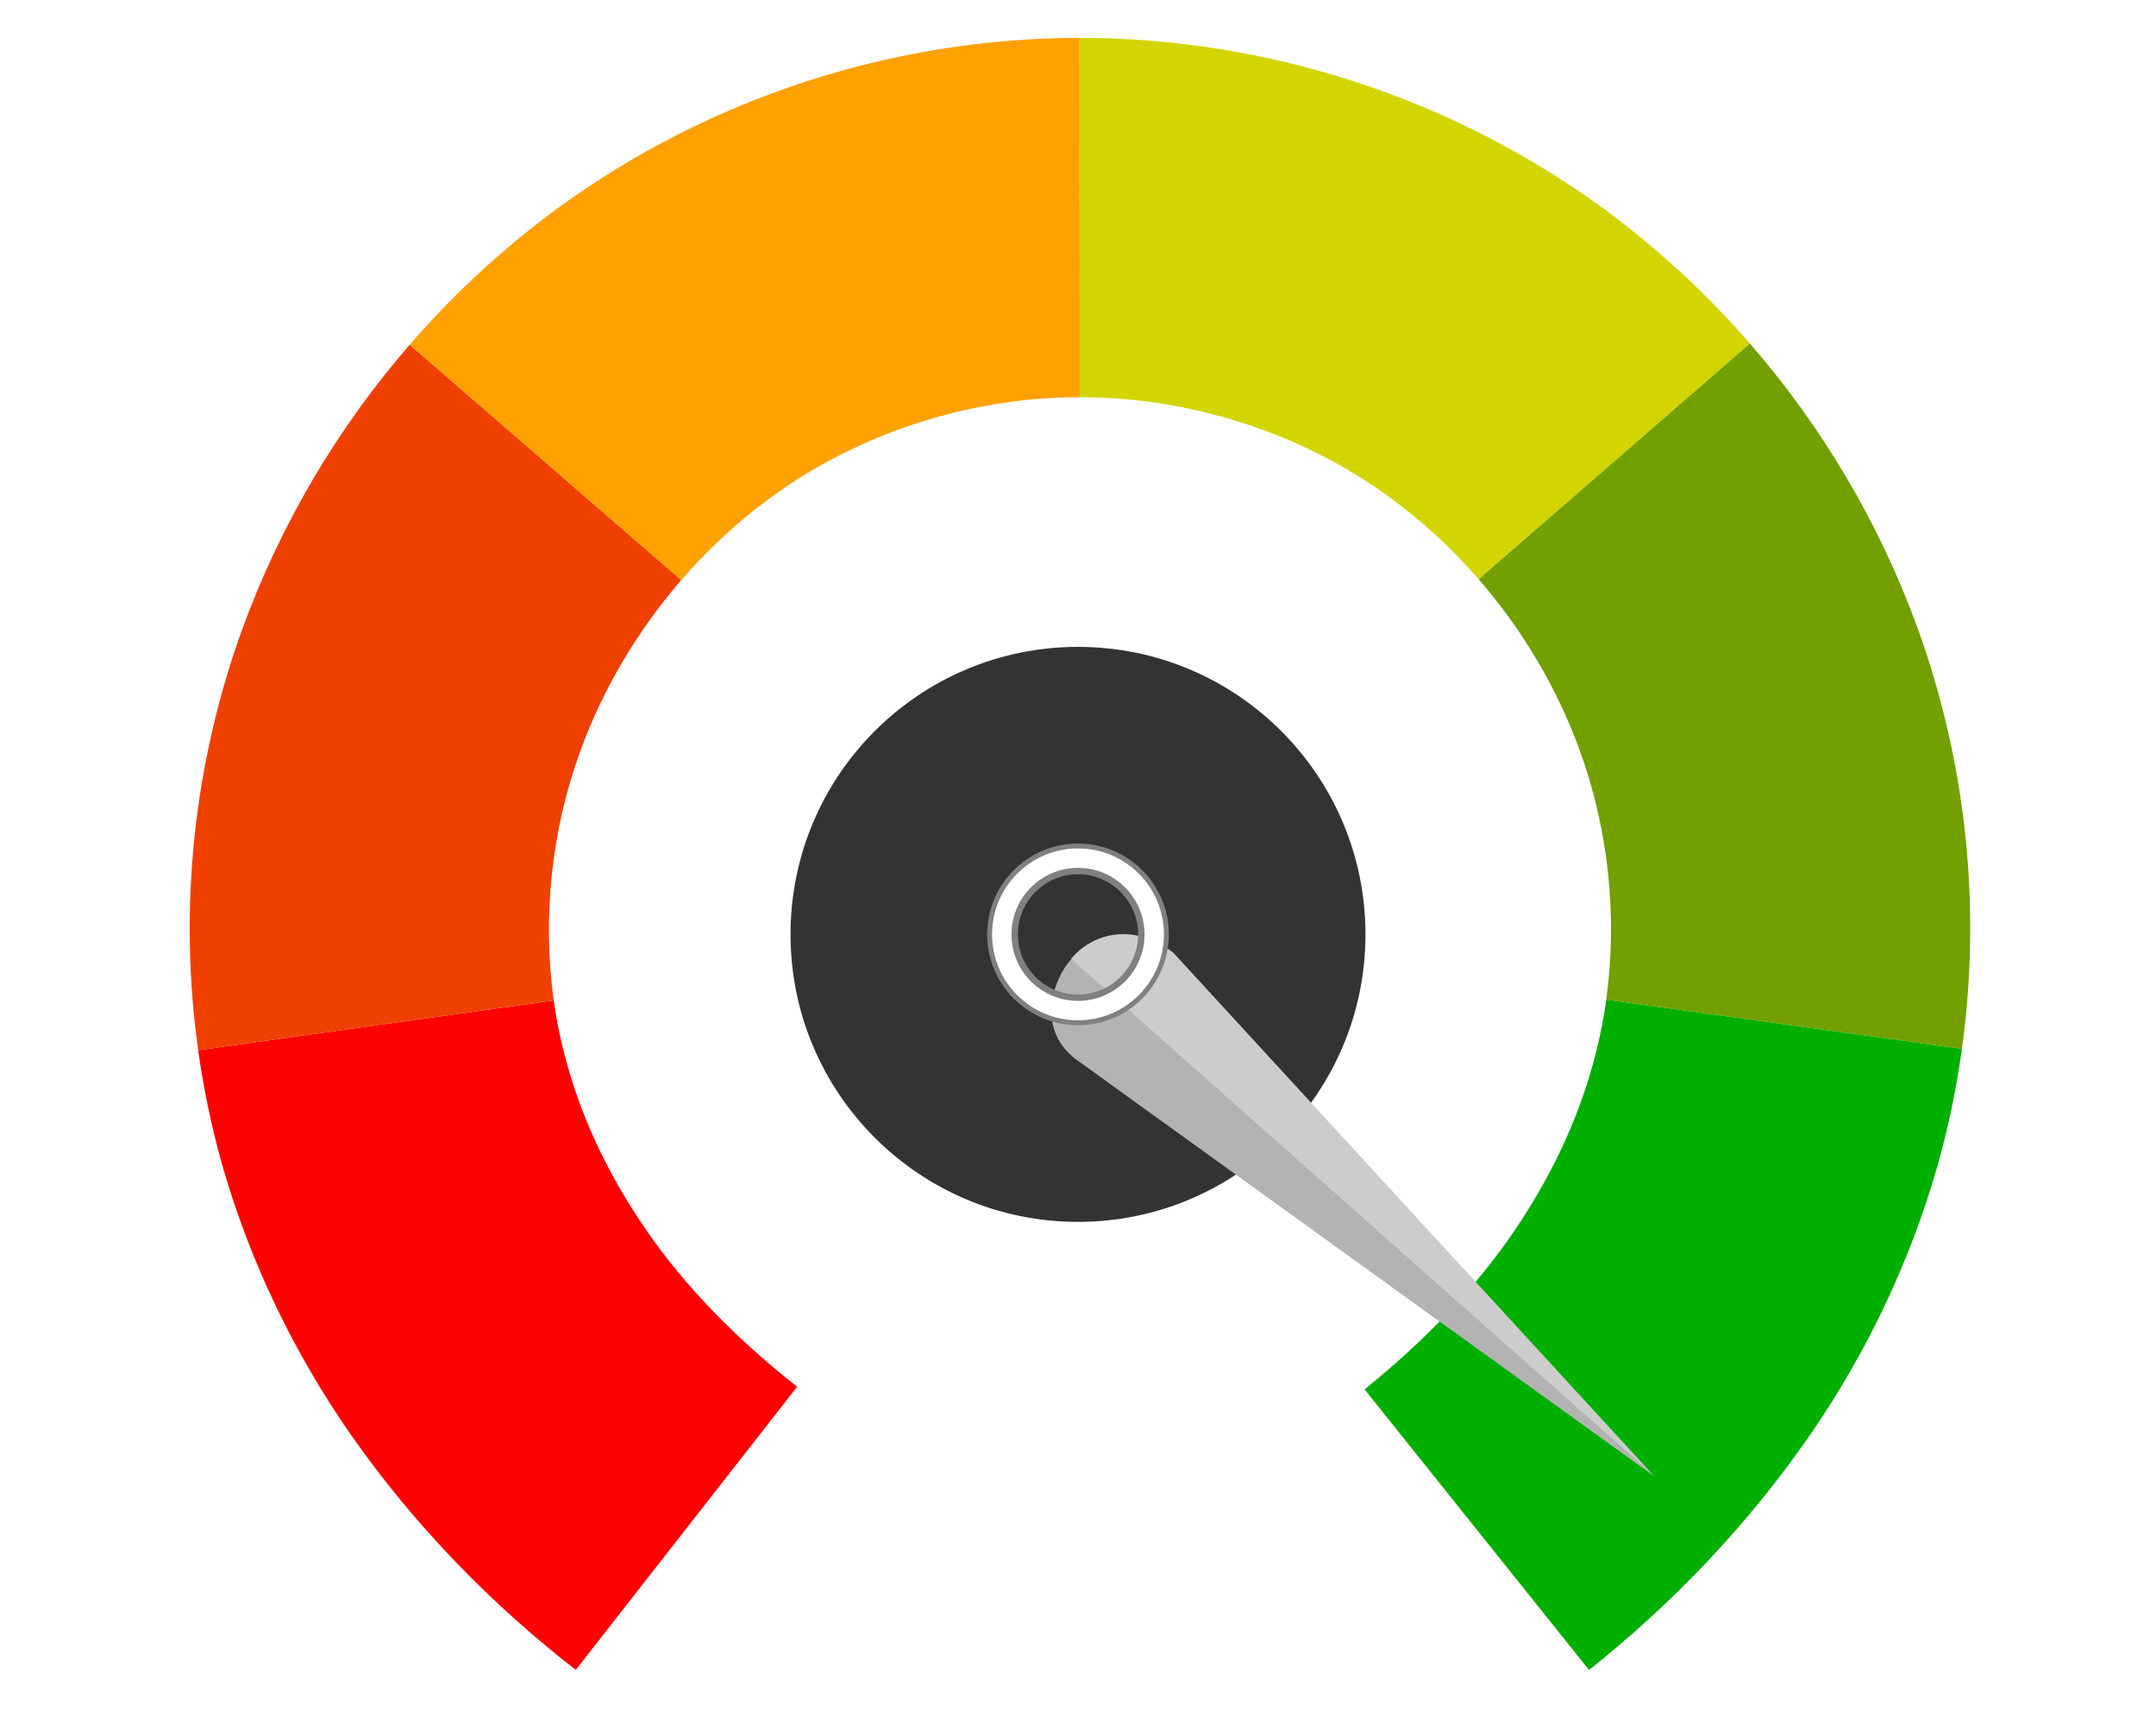
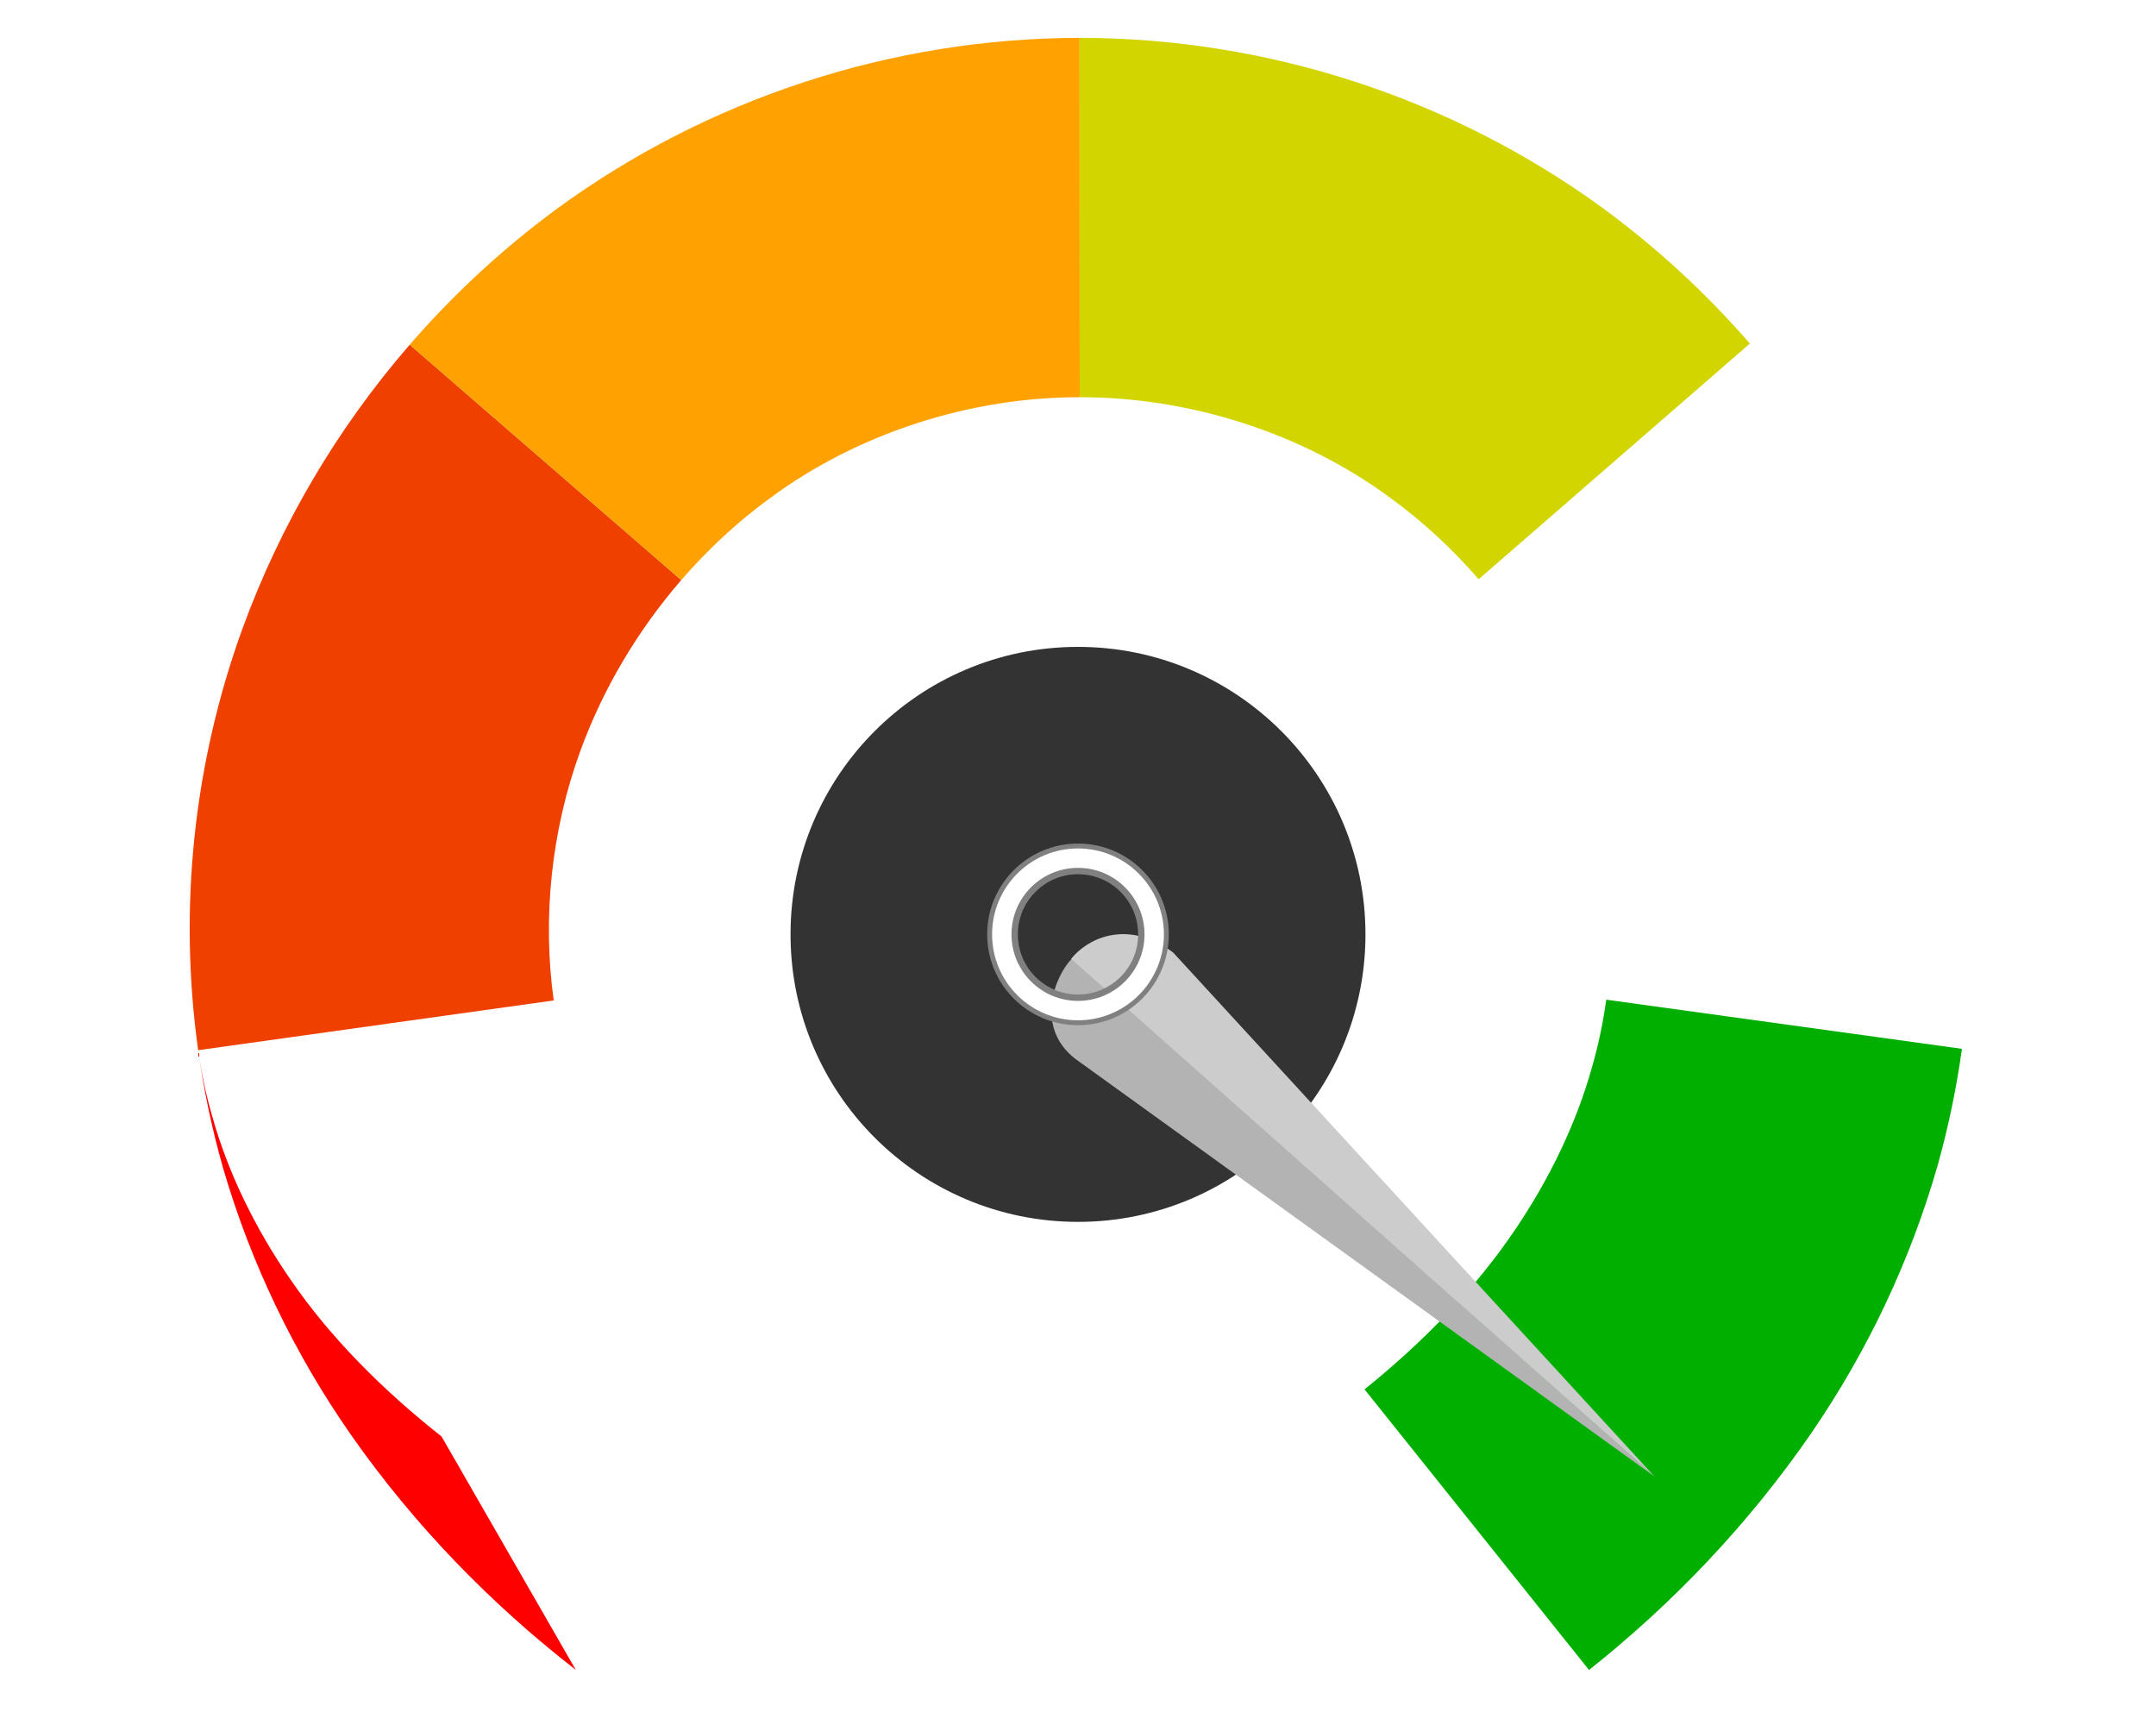
<svg xmlns="http://www.w3.org/2000/svg" xmlns:ns1="http://www.inkscape.org/namespaces/inkscape" xmlns:ns2="http://sodipodi.sourceforge.net/DTD/sodipodi-0.dtd" width="300" height="240" viewBox="0 0 300 240" id="svg2" version="1.1" ns1:version="0.91 r13725" ns2:docname="scoremeter.svg">
  <defs id="defs4">
    <ns1:path-effect effect="bend_path" id="path-effect4201" is_visible="true" bendpath="M 244.994,181.28 C 158.195,113.408 211.455,-1.09 299.737,-1.09 c 88.282,0 141.298,113.692 55.227,182.559" prop_scale="1" scale_y_rel="false" vertical="false" bendpath-nodetypes="czc" />
    <ns1:path-effect effect="bend_path" id="path-effect4193" is_visible="true" bendpath="m 120,-32.638 c 77.277,101.52 235.096,155.058 325,0" prop_scale="1" scale_y_rel="false" vertical="false" bendpath-nodetypes="cc" />
  </defs>
  <ns2:namedview id="base" pagecolor="#ffffff" bordercolor="#666666" borderopacity="1.0" ns1:pageopacity="0.0" ns1:pageshadow="2" ns1:zoom="1.4142136" ns1:cx="110.1948" ns1:cy="167.37029" ns1:document-units="px" ns1:current-layer="svg2" showgrid="true" units="px" fit-margin-top="0" fit-margin-left="0" fit-margin-right="0" fit-margin-bottom="0" ns1:snap-bbox="true" ns1:bbox-paths="true" ns1:snap-bbox-edge-midpoints="true" ns1:snap-bbox-midpoints="true" ns1:snap-nodes="true" ns1:bbox-nodes="true" ns1:window-width="1596" ns1:window-height="864" ns1:window-x="0" ns1:window-y="16" ns1:window-maximized="0" ns1:object-paths="true" ns1:snap-intersection-paths="true" ns1:object-nodes="true" ns1:snap-smooth-nodes="true" ns1:snap-midpoints="true" ns1:snap-object-midpoints="true" ns1:snap-center="true">
    <ns1:grid type="xygrid" id="grid4136" originx="-100" originy="-752.362" />
  </ns2:namedview>
  <g ns1:label="Layer 1" ns1:groupmode="layer" id="layer1" transform="translate(-150,30)">
    <circle style="opacity:1;fill:#333333;fill-opacity:1;stroke:none;stroke-width:4;stroke-linecap:round;stroke-miterlimit:4;stroke-dasharray:none;stroke-opacity:1" id="path4142" cx="300" cy="100" r="40" />
    <g id="g4185" ns1:path-effect="#path-effect4201" transform="translate(0.525,1.356)">
-       <path style="opacity:1;fill:#ff0000;fill-opacity:1;stroke:none;stroke-width:1;stroke-linecap:round;stroke-linejoin:round;stroke-miterlimit:4;stroke-dasharray:none;stroke-opacity:1" d="m 229.594,200.974 c -11.709,-9.091 -22.418,-20.023 -31.331,-32.767 -7.789,-11.182 -13.872,-23.704 -17.774,-37.145 l 0,-1e-5 c -1.527,-5.374 -2.672,-10.823 -3.44,-16.305 l 49.475,-6.922 c 0.447,3.199 1.117,6.347 2.016,9.405 2.217,7.832 5.977,15.462 10.805,22.467 l 0,0 c 5.524,8.066 12.805,15.369 21.048,21.879 z" id="rect4144" ns1:original-d="m 119.47535,-58.993465 55,0 0,50 -55,0 z" ns1:connector-curvature="0" ns2:nodetypes="ccccc" />
+       <path style="opacity:1;fill:#ff0000;fill-opacity:1;stroke:none;stroke-width:1;stroke-linecap:round;stroke-linejoin:round;stroke-miterlimit:4;stroke-dasharray:none;stroke-opacity:1" d="m 229.594,200.974 c -11.709,-9.091 -22.418,-20.023 -31.331,-32.767 -7.789,-11.182 -13.872,-23.704 -17.774,-37.145 l 0,-1e-5 c -1.527,-5.374 -2.672,-10.823 -3.44,-16.305 c 0.447,3.199 1.117,6.347 2.016,9.405 2.217,7.832 5.977,15.462 10.805,22.467 l 0,0 c 5.524,8.066 12.805,15.369 21.048,21.879 z" id="rect4144" ns1:original-d="m 119.47535,-58.993465 55,0 0,50 -55,0 z" ns1:connector-curvature="0" ns2:nodetypes="ccccc" />
      <path style="opacity:1;fill:#f04000;fill-opacity:1;stroke:none;stroke-width:4;stroke-linecap:round;stroke-miterlimit:4;stroke-dasharray:none;stroke-opacity:1" d="m 177.049,114.757 c -2.765,-19.742 -0.641,-39.923 6.168,-58.661 5.297,-14.516 13.215,-27.903 23.269,-39.494 l 37.782,32.748 c -6.086,7.03 -10.935,15.199 -14.064,23.841 -3.993,10.95 -5.288,23.126 -3.679,34.645 z" id="rect4144-3" ns1:original-d="m 174.47535,-58.993465 55,0 0,50 -55,0 z" ns1:connector-curvature="0" ns2:nodetypes="ccccc" />
      <path style="opacity:1;fill:#ffa100;fill-opacity:1;stroke:none;stroke-width:4;stroke-linecap:round;stroke-miterlimit:4;stroke-dasharray:none;stroke-opacity:1" d="m 206.486,16.602 c 6.071,-6.999 12.922,-13.344 20.444,-18.887 21.131,-15.442 46.693,-23.76 72.765,-23.805 l 0.017,50 c -15.283,-0.031 -30.982,5.051 -43.176,14.097 -4.469,3.268 -8.594,7.098 -12.269,11.343 z" id="rect4144-6" ns1:original-d="m 229.47535,-58.993465 55,0 0,50 -55,0 z" ns1:connector-curvature="0" ns2:nodetypes="ccccc" />
      <path style="opacity:1;fill:#d2d500;fill-opacity:1;stroke:none;stroke-width:4;stroke-linecap:round;stroke-miterlimit:4;stroke-dasharray:none;stroke-opacity:1" d="m 299.695,-26.09 c 0,0 0.042,-6.5e-5 0.042,-6.5e-5 0,0 0,1e-6 0,1e-6 26.02,0.027 51.572,8.273 72.738,23.664 l 0,3.2e-6 c 7.54,5.533 14.407,11.872 20.491,18.869 L 355.225,49.235 C 351.549,44.999 347.423,41.181 342.953,37.927 330.761,28.913 315.049,23.883 299.737,23.91 c 0,1e-6 0,0 0,0 0,0 -0.025,-5.4e-5 -0.025,-5.4e-5 z" id="rect4144-7" ns1:original-d="m 284.47535,-58.993465 55,0 0,50 -55,0 z" ns1:connector-curvature="0" ns2:nodetypes="ccccc" />
-       <path style="opacity:1;fill:#71a000;fill-opacity:1;stroke:none;stroke-width:4;stroke-linecap:round;stroke-miterlimit:4;stroke-dasharray:none;stroke-opacity:1" d="m 392.966,16.442 c 10.038,11.544 17.949,24.879 23.248,39.342 6.848,18.789 8.991,39.01 6.257,58.781 l -49.494,-6.837 c 1.599,-11.592 0.299,-23.814 -3.726,-34.784 -3.126,-8.597 -7.962,-16.721 -14.026,-23.709 z" id="rect4144-5" ns1:original-d="m 339.47535,-58.993465 55,0 0,50 -55,0 z" ns1:connector-curvature="0" ns2:nodetypes="ccccc" />
      <path style="opacity:1;fill:#00af00;fill-opacity:1;stroke:none;stroke-width:4;stroke-linecap:round;stroke-miterlimit:4;stroke-dasharray:none;stroke-opacity:1" d="m 422.471,114.566 c -0.75,5.423 -1.867,10.813 -3.354,16.13 -3.841,13.453 -9.844,26.005 -17.539,37.243 l 0,10e-6 c -8.799,12.8 -19.391,23.83 -30.995,33.051 l -31.237,-39.041 c 8.199,-6.623 15.434,-14.03 20.925,-22.182 l 10e-6,-1e-5 c 4.803,-7.089 8.538,-14.787 10.735,-22.679 l 0,0 c 0.878,-3.046 1.535,-6.178 1.973,-9.358 z" id="rect4144-35" ns1:original-d="m 394.47535,-58.993465 55,0 0,50 -55,0 z" ns1:connector-curvature="0" ns2:nodetypes="ccccc" />
    </g>
    <g id="scoremeter" ns1:transform-center-x="-31.822267" ns1:transform-center-y="27.368813" transform="matrix(0.96,0.282,-0.282,0.96,40.285,-80.411)" transform-origin="-32 27">
      <path ns1:transform-center-y="15.819469" ns1:transform-center-x="-37.426842" ns2:nodetypes="cccc" ns1:connector-curvature="0" id="path4205" d="m 389.086,141.662 -97.982,-46.3 c -1.606,2.925 -2.375,10.621 4.324,13.275 z" style="fill:#b3b3b3;fill-rule:evenodd;stroke:none;stroke-width:1;stroke-linecap:butt;stroke-linejoin:miter;stroke-miterlimit:4;stroke-dasharray:none;stroke-opacity:1" />
      <path ns1:transform-center-y="16.113878" ns1:transform-center-x="-36.518331" ns2:nodetypes="cccc" ns1:connector-curvature="0" id="path4205-2" d="M 389.08,141.657 290.994,95.471 c 1.222,-3.105 5.734,-7.676 13.36,-4.84 z" style="fill:#cccccc;fill-rule:evenodd;stroke:none;stroke-width:1;stroke-linecap:butt;stroke-linejoin:miter;stroke-miterlimit:4;stroke-dasharray:none;stroke-opacity:1" />
    </g>
    <circle style="opacity:1;fill:none;fill-opacity:1;stroke:#808080;stroke-width:4.271;stroke-linecap:round;stroke-miterlimit:4;stroke-dasharray:none;stroke-opacity:1" id="path4207" cx="300" cy="100" r="10.502" />
    <circle style="opacity:1;fill:none;fill-opacity:1;stroke:#ffffff;stroke-width:2.7;stroke-linecap:round;stroke-miterlimit:4;stroke-dasharray:none;stroke-opacity:1" id="path4207-6" cx="300" cy="100" r="10.605" />
  </g>
</svg>